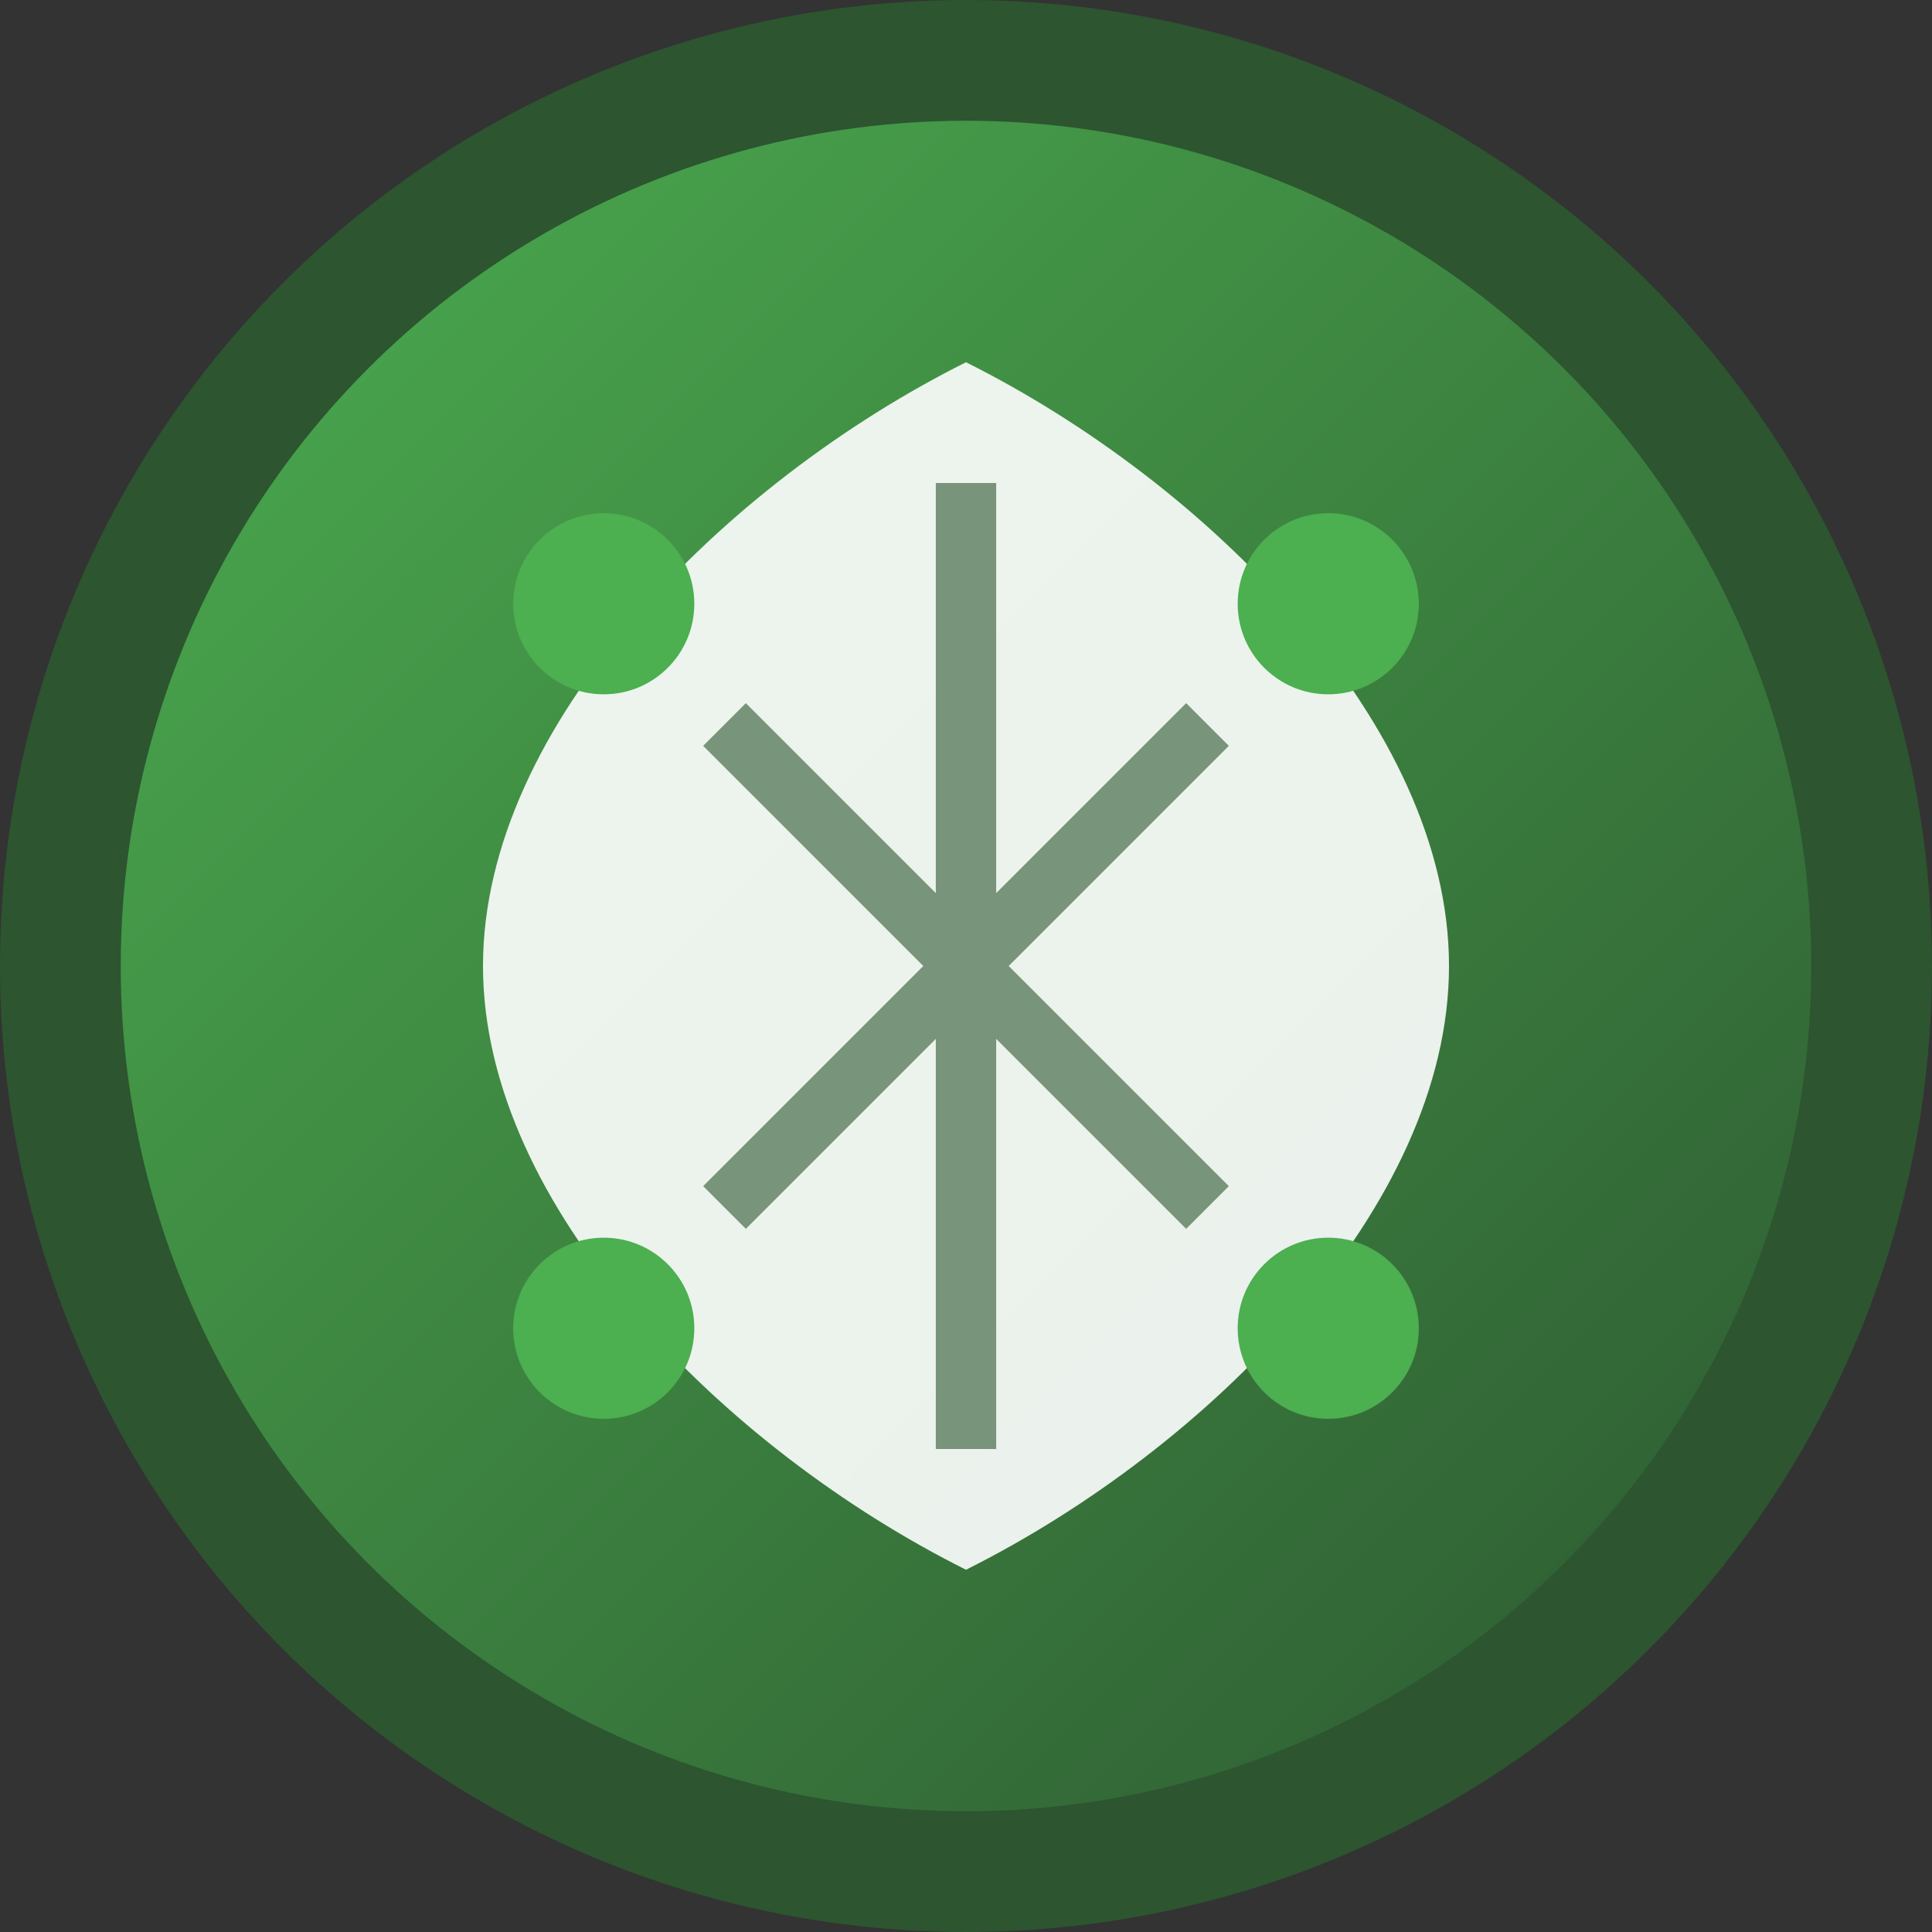
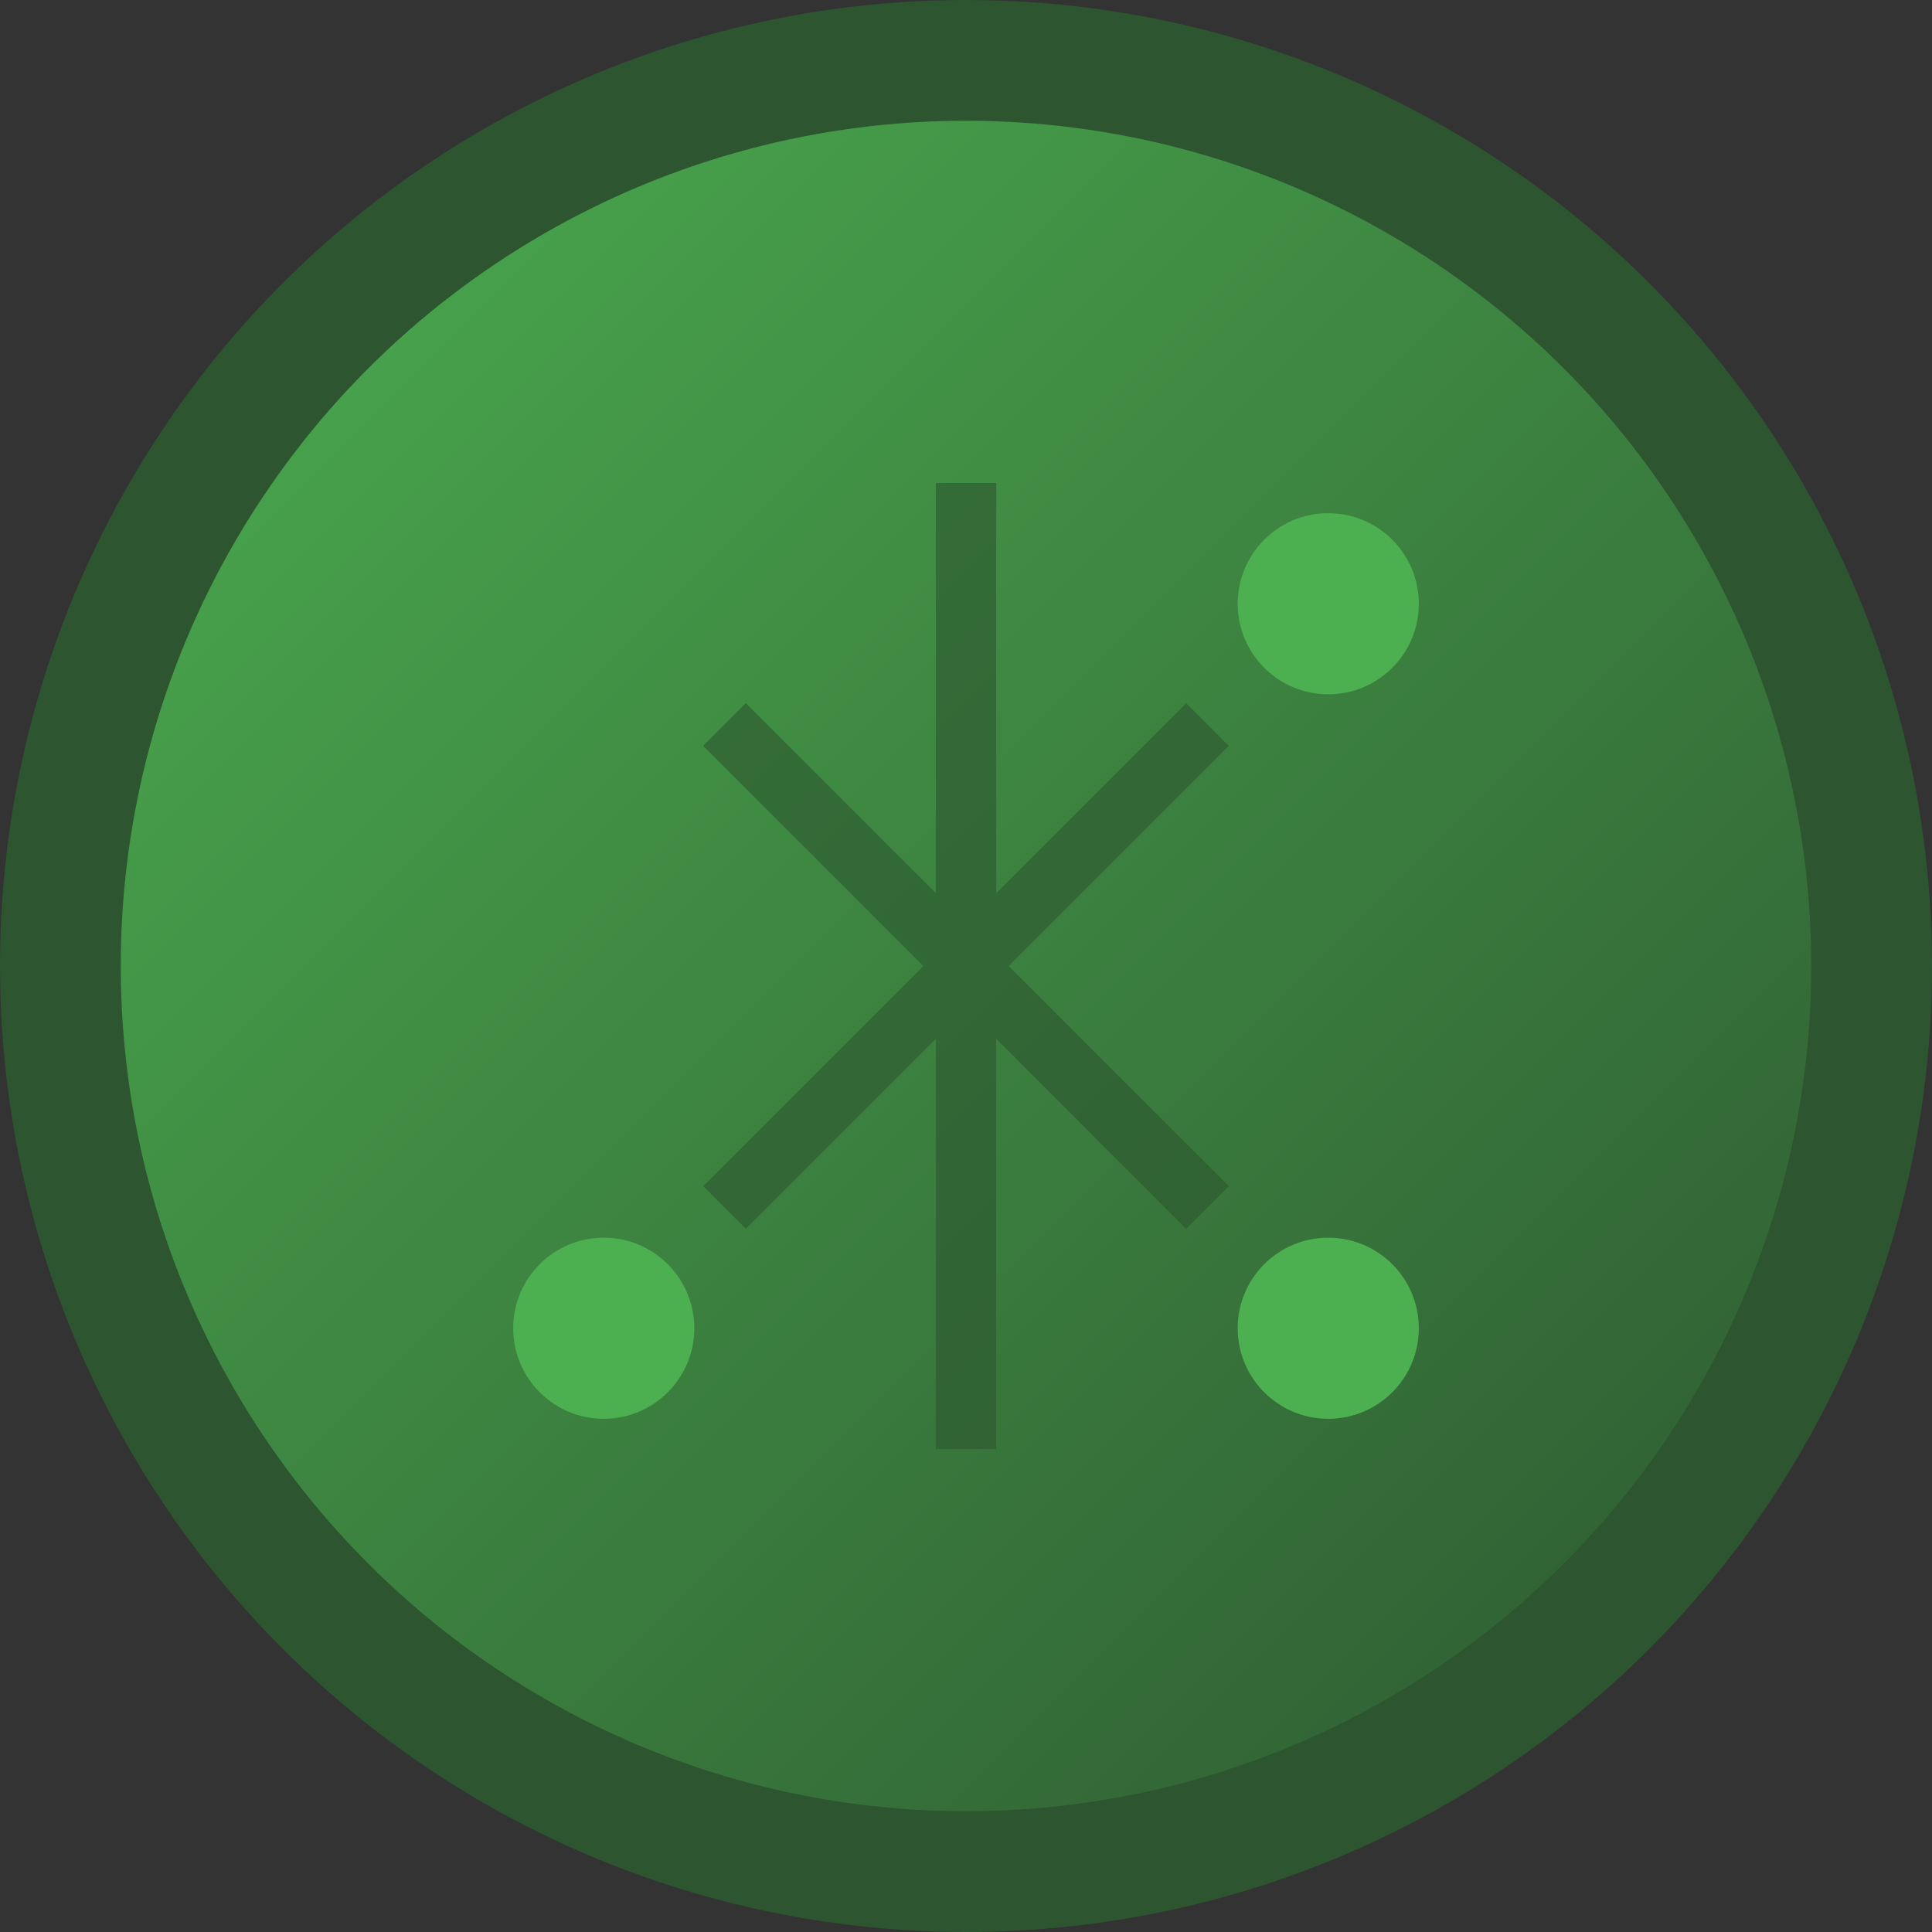
<svg xmlns="http://www.w3.org/2000/svg" viewBox="0 0 32 32">
  <rect x="0" y="0" width="32" height="32" fill="#333333" stroke="none" />
  <defs>
    <linearGradient id="leafGradient" x1="0%" y1="0%" x2="100%" y2="100%">
      <stop offset="0%" style="stop-color:#4CAF50;stop-opacity:1" />
      <stop offset="100%" style="stop-color:#2c5530;stop-opacity:1" />
    </linearGradient>
  </defs>
  <circle cx="16" cy="16" r="15" fill="url(#leafGradient)" stroke="#2c5530" stroke-width="2" />
-   <path d="M16 6 C20 8, 24 12, 24 16 C24 20, 20 24, 16 26 C12 24, 8 20, 8 16 C8 12, 12 8, 16 6 Z" fill="#ffffff" opacity="0.9" />
  <path d="M16 8 L16 24 M12 12 L16 16 M20 12 L16 16 M12 20 L16 16 M20 20 L16 16" stroke="#2c5530" stroke-width="1" fill="none" opacity="0.6" />
-   <circle cx="10" cy="10" r="1.5" fill="#4CAF50" />
  <circle cx="22" cy="10" r="1.5" fill="#4CAF50" />
  <circle cx="10" cy="22" r="1.5" fill="#4CAF50" />
  <circle cx="22" cy="22" r="1.5" fill="#4CAF50" />
</svg>